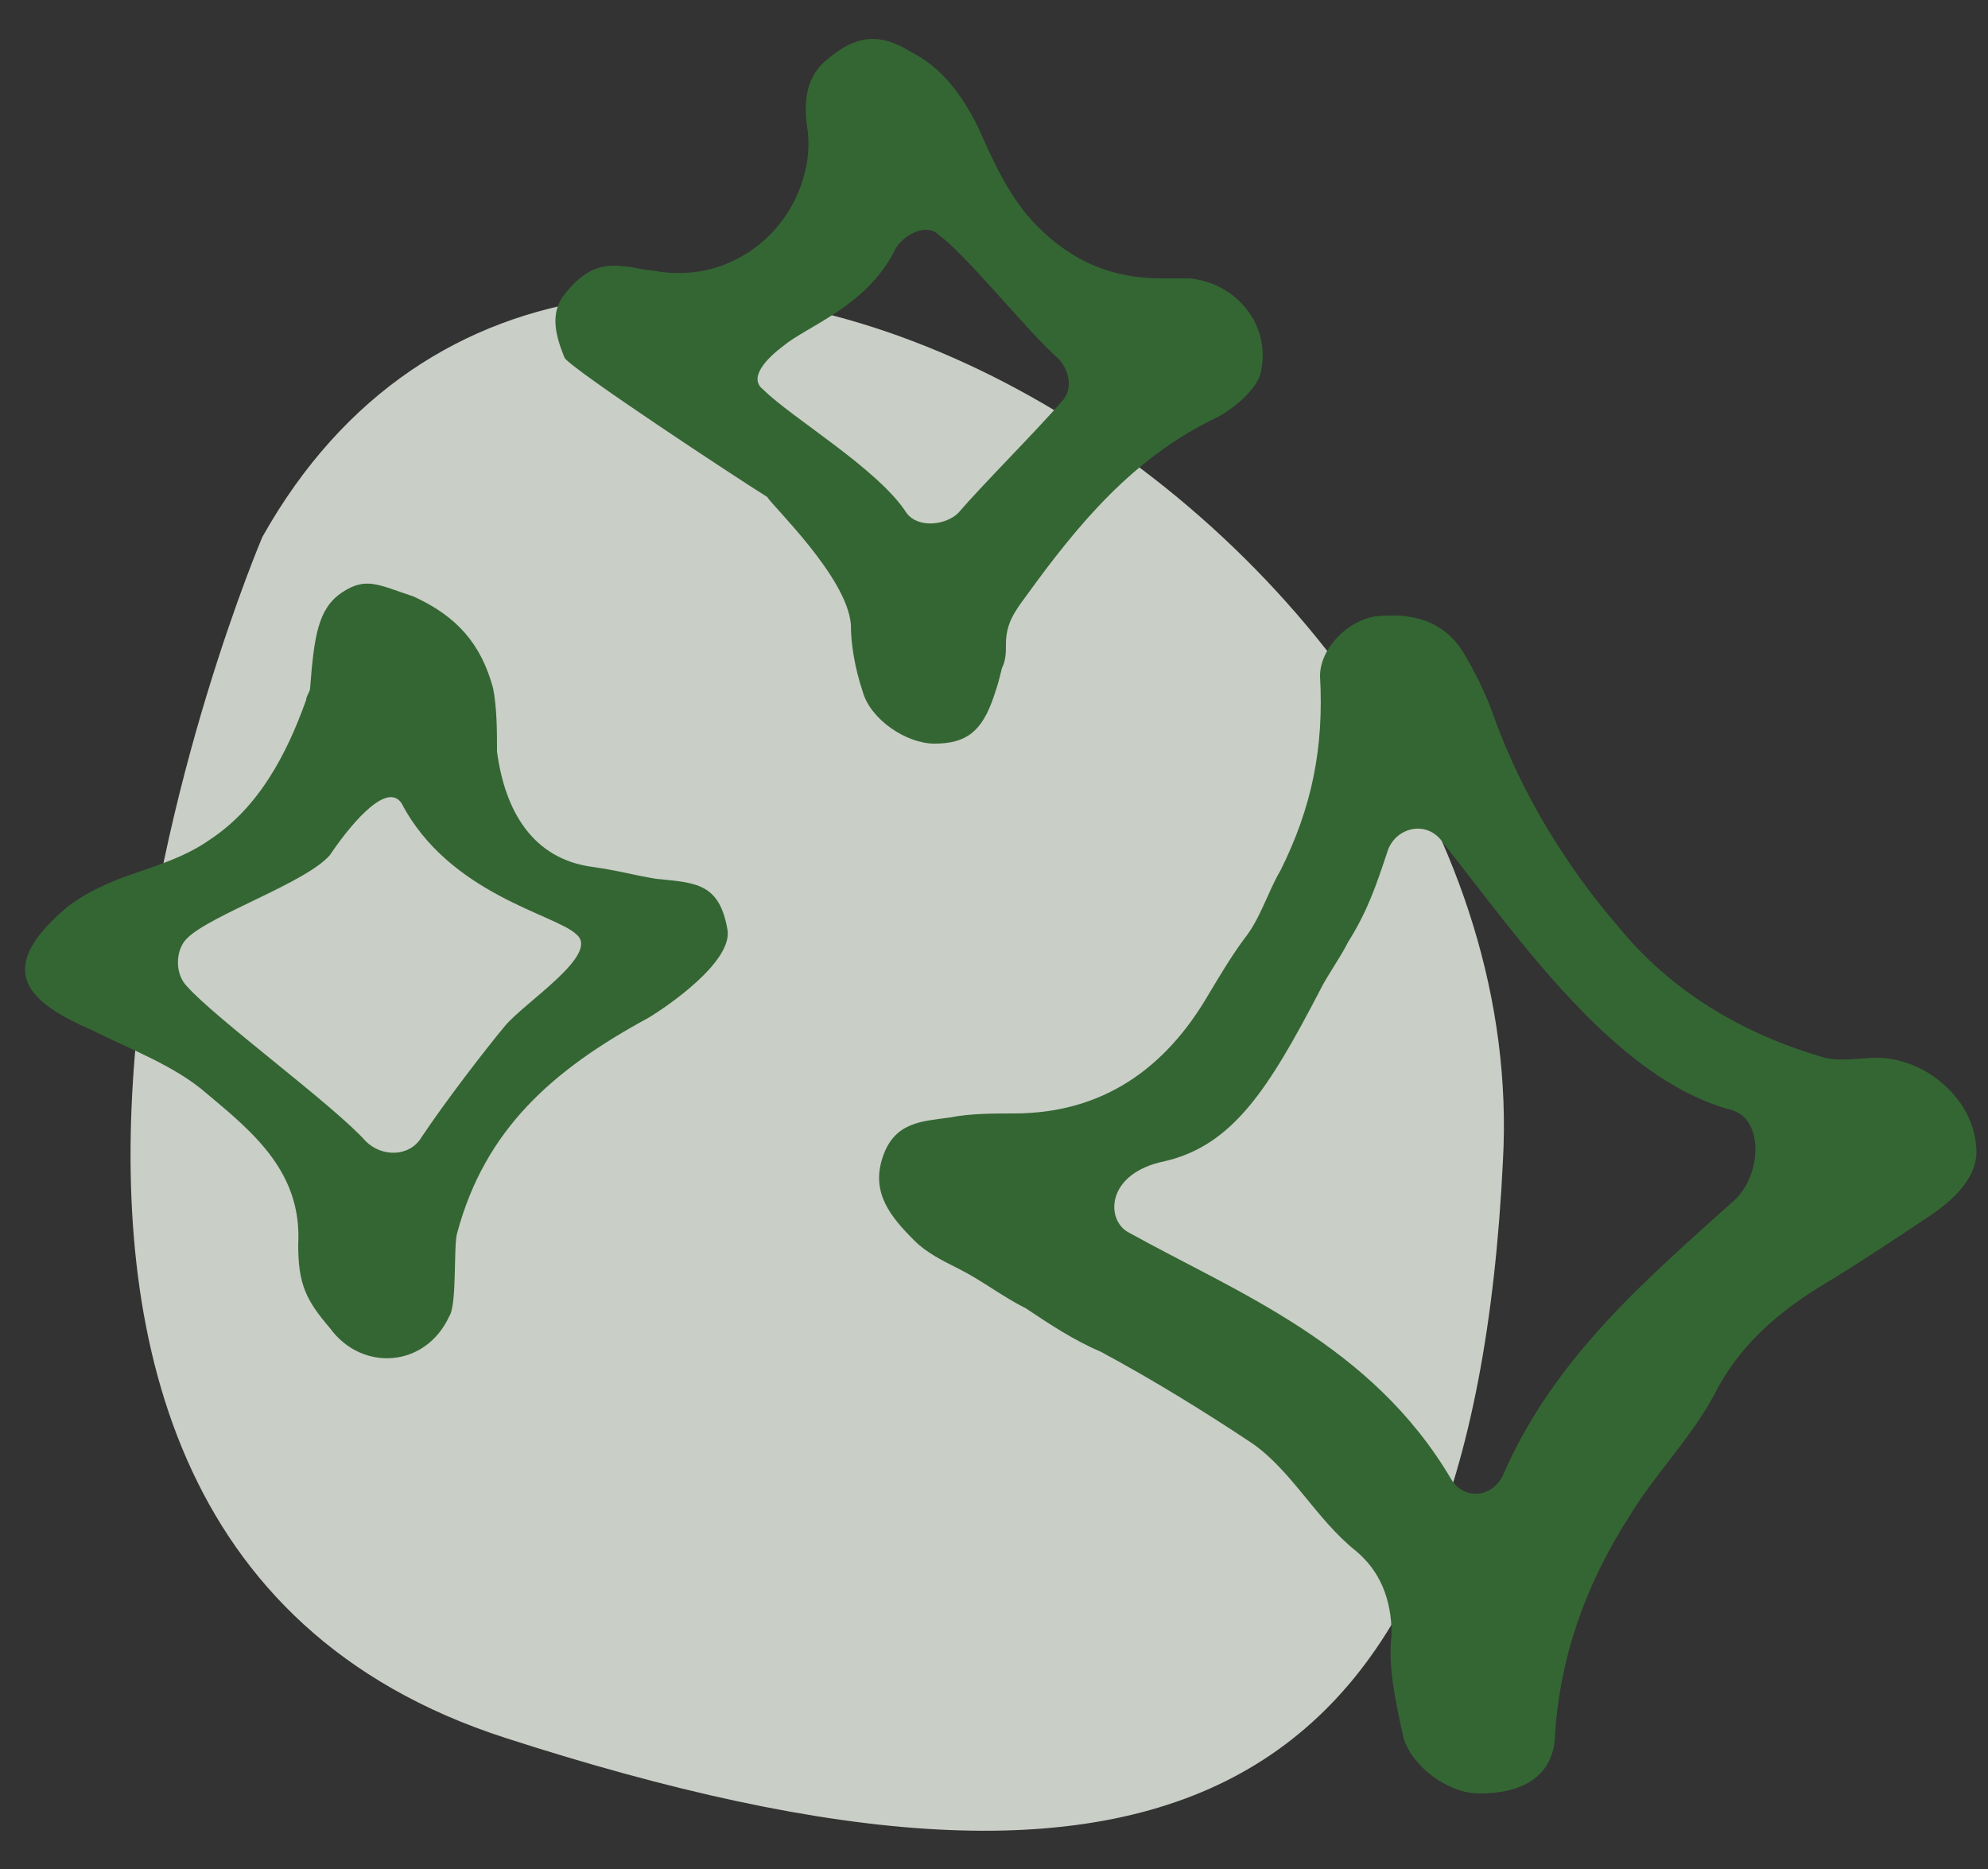
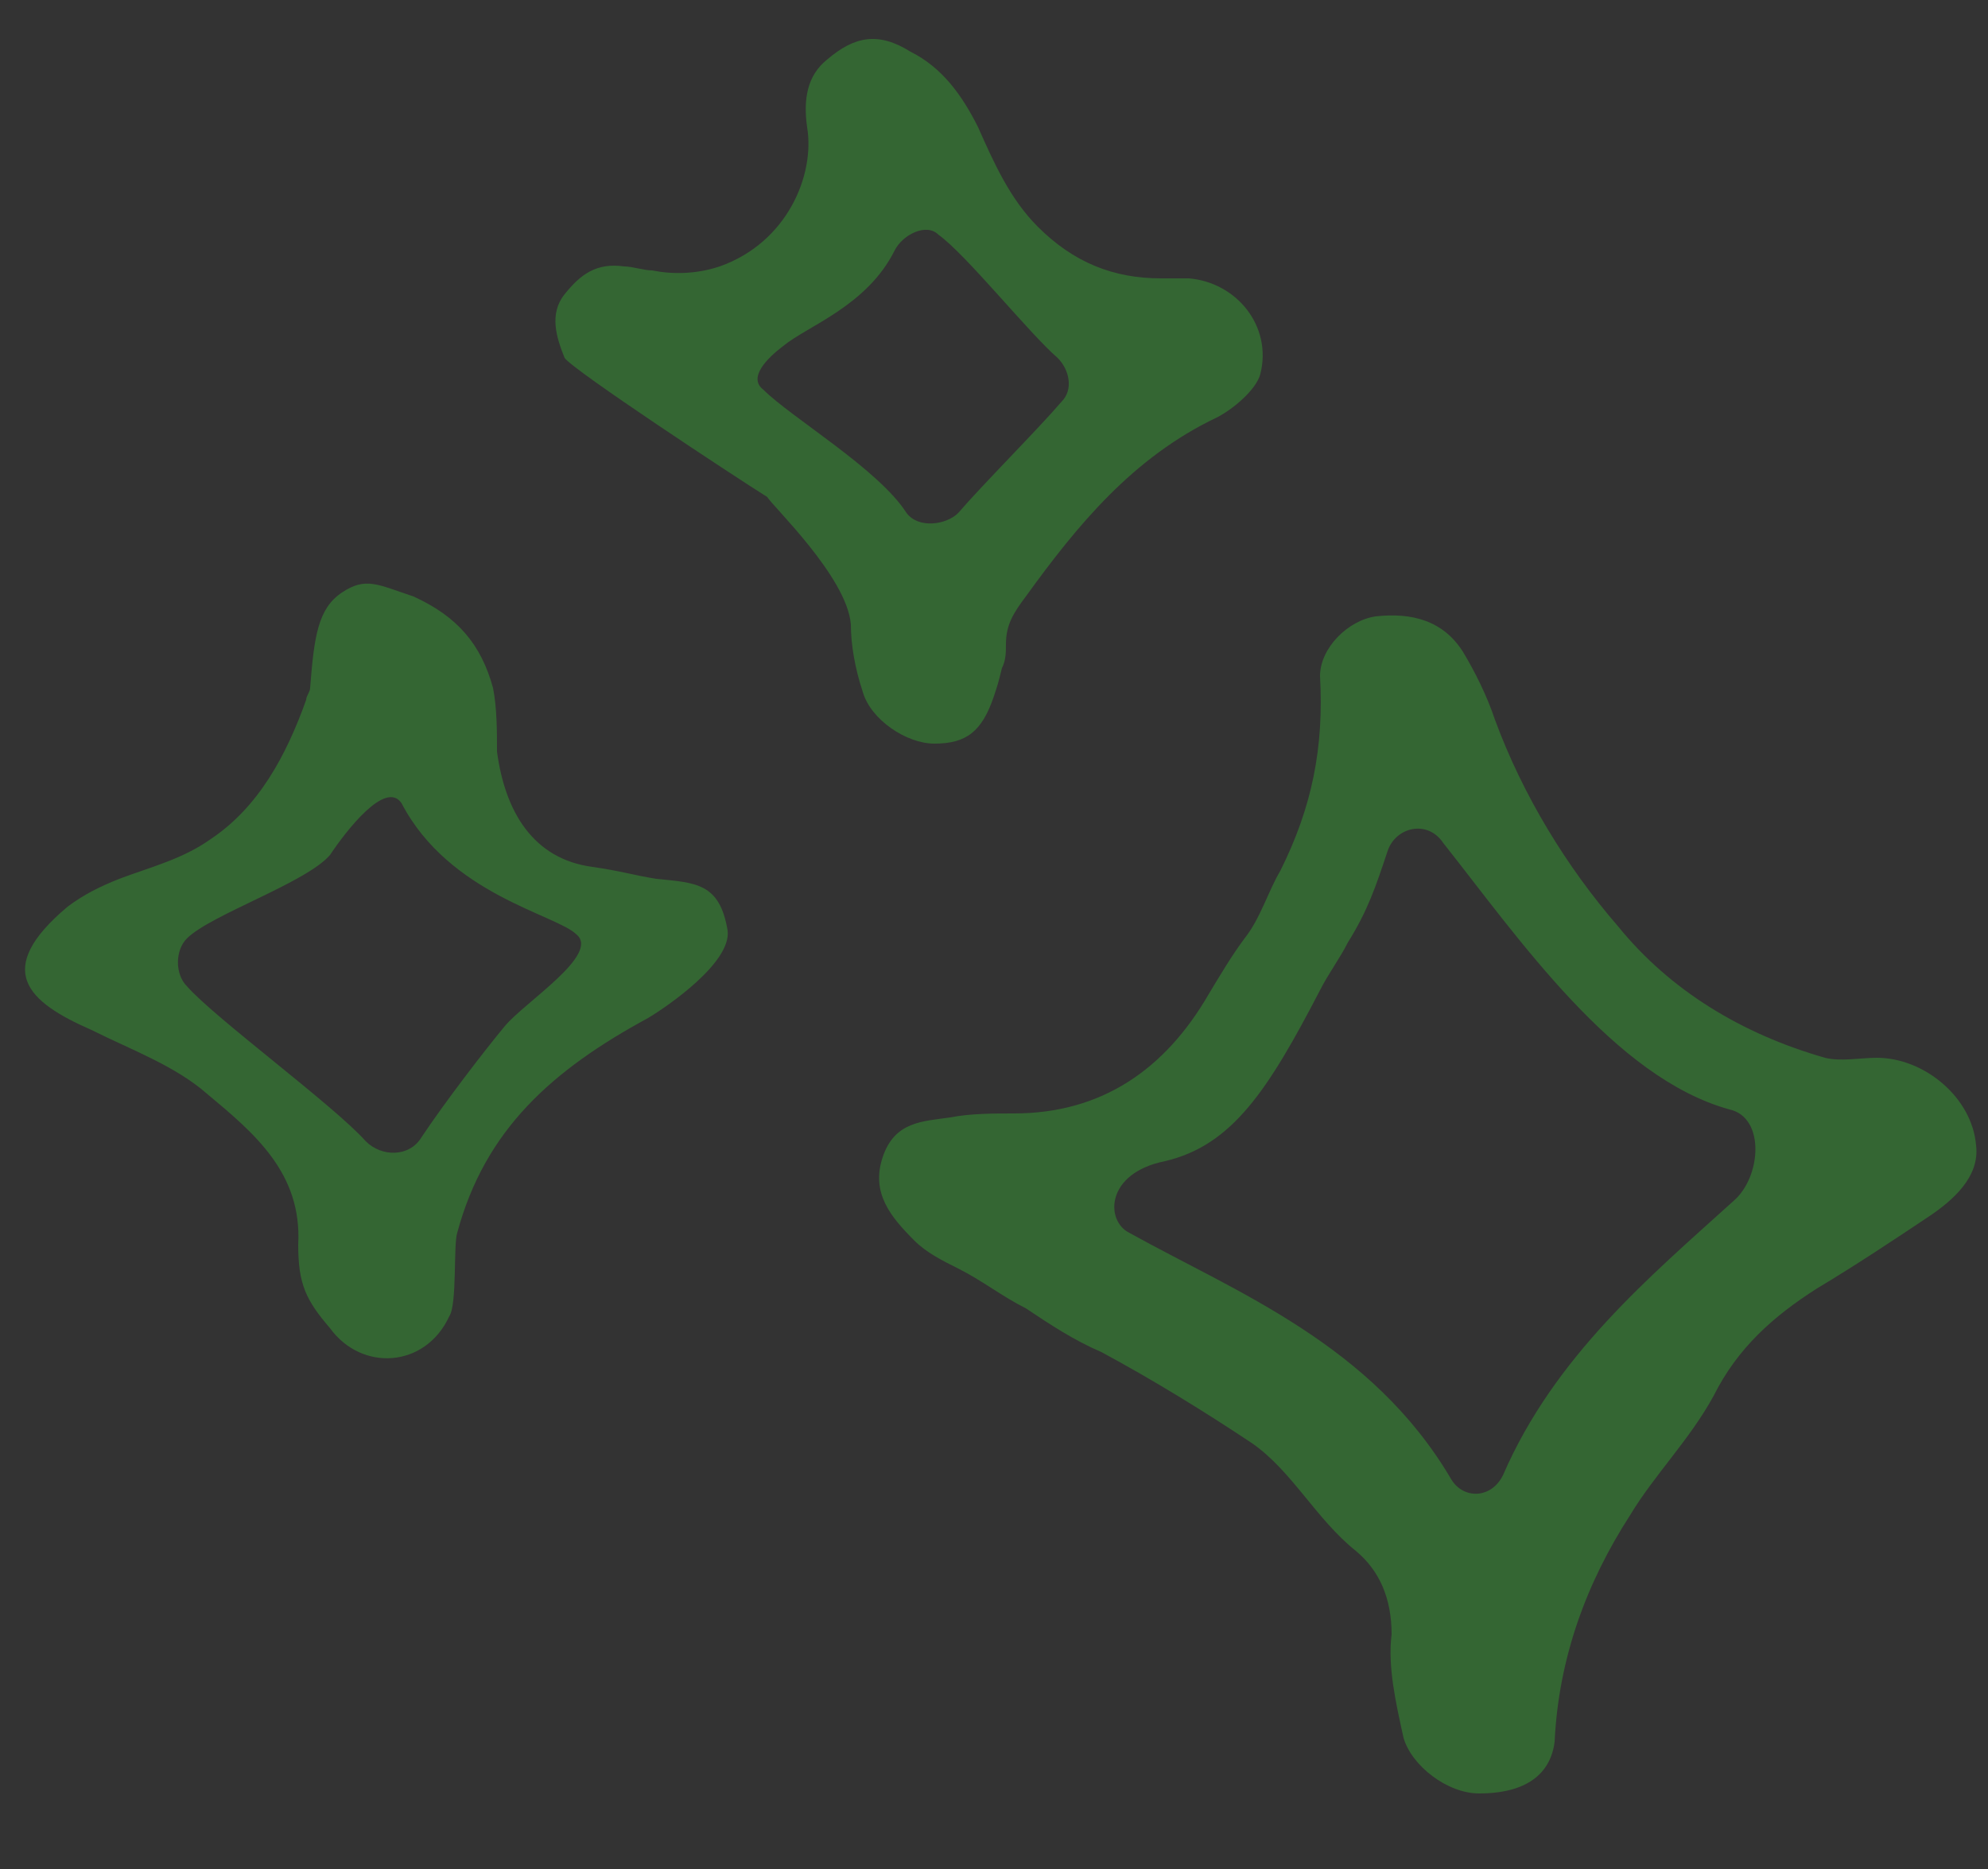
<svg xmlns="http://www.w3.org/2000/svg" width="50" height="47" viewBox="0 0 50 47" fill="none">
  <rect x="0" y="0" width="50" height="47" fill="#333333" stroke="none" />
  <g opacity="0.8">
-     <path d="M6.6 13.5C6.6 13.5 -4 38.3 12.7 43.7C29.4 49.1 37 45.5 37.8 29.2C38.7 13 14.8 -1.1 6.6 13.5Z" fill="#EFF5EB" />
-   </g>
+     </g>
  <path d="M34.9 21.4C34.6 22.3 34.4 22.9 33.9 23.7C33.7 24.1 33.4 24.5 33.2 24.9C31.9 27.4 31 28.8 29.3 29.2C27.8 29.5 27.8 30.7 28.4 31C31.1 32.5 34.5 33.8 36.5 37.2C36.8 37.7 37.5 37.7 37.8 37.1C39.1 34.1 41.5 32.1 43.6 30.2C44.3 29.6 44.4 28.1 43.5 27.9C40.6 27.1 38.2 23.6 36.3 21.2C35.9 20.6 35.1 20.8 34.9 21.4ZM37.2 45.1C36.4 45.1 35.5 44.4 35.3 43.7C35.1 42.8 34.9 41.9 35 41.1C35 40.2 34.7 39.5 34.1 39C33.1 38.2 32.5 37 31.5 36.3C30.3 35.5 29 34.7 27.7 34C27 33.7 26.4 33.3 25.8 32.9C25.2 32.6 24.7 32.2 24.1 31.9C23.7 31.7 23.3 31.5 23 31.2C22.4 30.6 21.9 30 22.2 29.1C22.5 28.2 23.2 28.2 23.9 28.1C24.4 28 25 28 25.5 28C27.7 28 29.3 26.9 30.4 25C30.7 24.5 31 24 31.3 23.6C31.7 23.1 31.9 22.4 32.2 21.9C33 20.3 33.3 18.8 33.2 17C33.2 16.3 33.9 15.6 34.6 15.5C35.5 15.4 36.3 15.6 36.8 16.4C37.1 16.9 37.4 17.5 37.6 18.1C38.3 20 39.4 21.8 40.7 23.3C42 24.9 43.8 26 45.9 26.6C46.3 26.7 46.8 26.6 47.2 26.6C48.4 26.6 49.6 27.6 49.7 28.8C49.8 29.6 49.1 30.2 48.5 30.6C47.6 31.2 46.7 31.8 45.7 32.4C44.6 33.1 43.7 33.9 43.1 35.1C42.5 36.2 41.6 37.1 41 38.1C39.9 39.8 39.2 41.7 39.1 43.8C39 44.6 38.4 45.1 37.2 45.1Z" fill="#346633" />
  <path d="M26.6 9C25.9 8.4 24.3 6.4 23.6 5.9C23.3 5.6 22.7 5.9 22.5 6.3C21.8 7.7 20.3 8.2 19.7 8.7C19.3 9 18.8 9.5 19.2 9.8C19.9 10.5 22.1 11.8 22.8 12.9C23.1 13.3 23.8 13.2 24.1 12.9C24.7 12.2 26.1 10.8 26.7 10.1C27 9.8 26.9 9.3 26.6 9ZM14.2 9C14 8.5 13.8 7.9 14.2 7.4C14.6 6.9 15 6.6 15.7 6.7C15.9 6.7 16.2 6.8 16.4 6.8C16.9 6.9 17.5 6.9 18.1 6.7C19.8 6.1 20.5 4.4 20.3 3.2C20.2 2.5 20.3 1.9 20.8 1.5C21.5 0.9 22.1 0.8 22.9 1.3C23.7 1.7 24.2 2.4 24.6 3.2C25 4.1 25.4 5 26.1 5.7C27 6.6 28 7 29.2 7C29.4 7 29.7 7 29.9 7C31.1 7.1 32 8.2 31.7 9.4C31.6 9.8 31 10.3 30.6 10.5C28.5 11.5 27.1 13.2 25.8 15C25.5 15.4 25.3 15.7 25.3 16.2C25.3 16.4 25.3 16.6 25.2 16.8C25.1 17.2 25.1 17.2 25 17.5C24.7 18.4 24.3 18.7 23.5 18.7C22.8 18.7 21.9 18.1 21.7 17.4C21.5 16.8 21.4 16.2 21.4 15.7C21.3 14.5 19.4 12.7 19.3 12.5C18.5 12 14.4 9.3 14.2 9Z" fill="#346633" />
  <path d="M8.3 21.5C7.7 22.2 5.3 23 4.7 23.6C4.4 23.9 4.4 24.5 4.7 24.8C5.4 25.6 8.4 27.8 9.2 28.7C9.6 29.1 10.3 29.1 10.6 28.6C11.2 27.7 12.2 26.4 12.7 25.8C13.2 25.2 15.1 24 14.5 23.5C14 23 11.3 22.5 10.1 20.2C9.7 19.6 8.7 20.9 8.3 21.5ZM7.5 31.3C7.6 29.5 6.4 28.5 5.2 27.5C4.4 26.8 3.3 26.4 2.3 25.9C0.7 25.2 -0.2 24.4 1.7 22.8C2.1 22.5 2.5 22.3 3 22.1C3.8 21.8 4.6 21.6 5.3 21.1C6.5 20.3 7.2 19 7.7 17.6C7.7 17.5 7.8 17.4 7.8 17.3C7.9 16 8 15.3 8.6 14.9C9.2 14.5 9.5 14.7 10.4 15C11.5 15.5 12.1 16.2 12.4 17.3C12.5 17.8 12.5 18.4 12.5 18.9C12.7 20.4 13.4 21.6 14.9 21.8C15.6 21.9 15.9 22 16.5 22.1C17.5 22.2 18.1 22.2 18.3 23.4C18.4 24.2 16.8 25.3 16.3 25.6C13.9 26.9 12.2 28.4 11.5 31C11.4 31.3 11.5 32.8 11.3 33.1C10.7 34.4 9.1 34.5 8.3 33.4C7.7 32.7 7.5 32.3 7.5 31.3Z" fill="#346633" />
</svg>